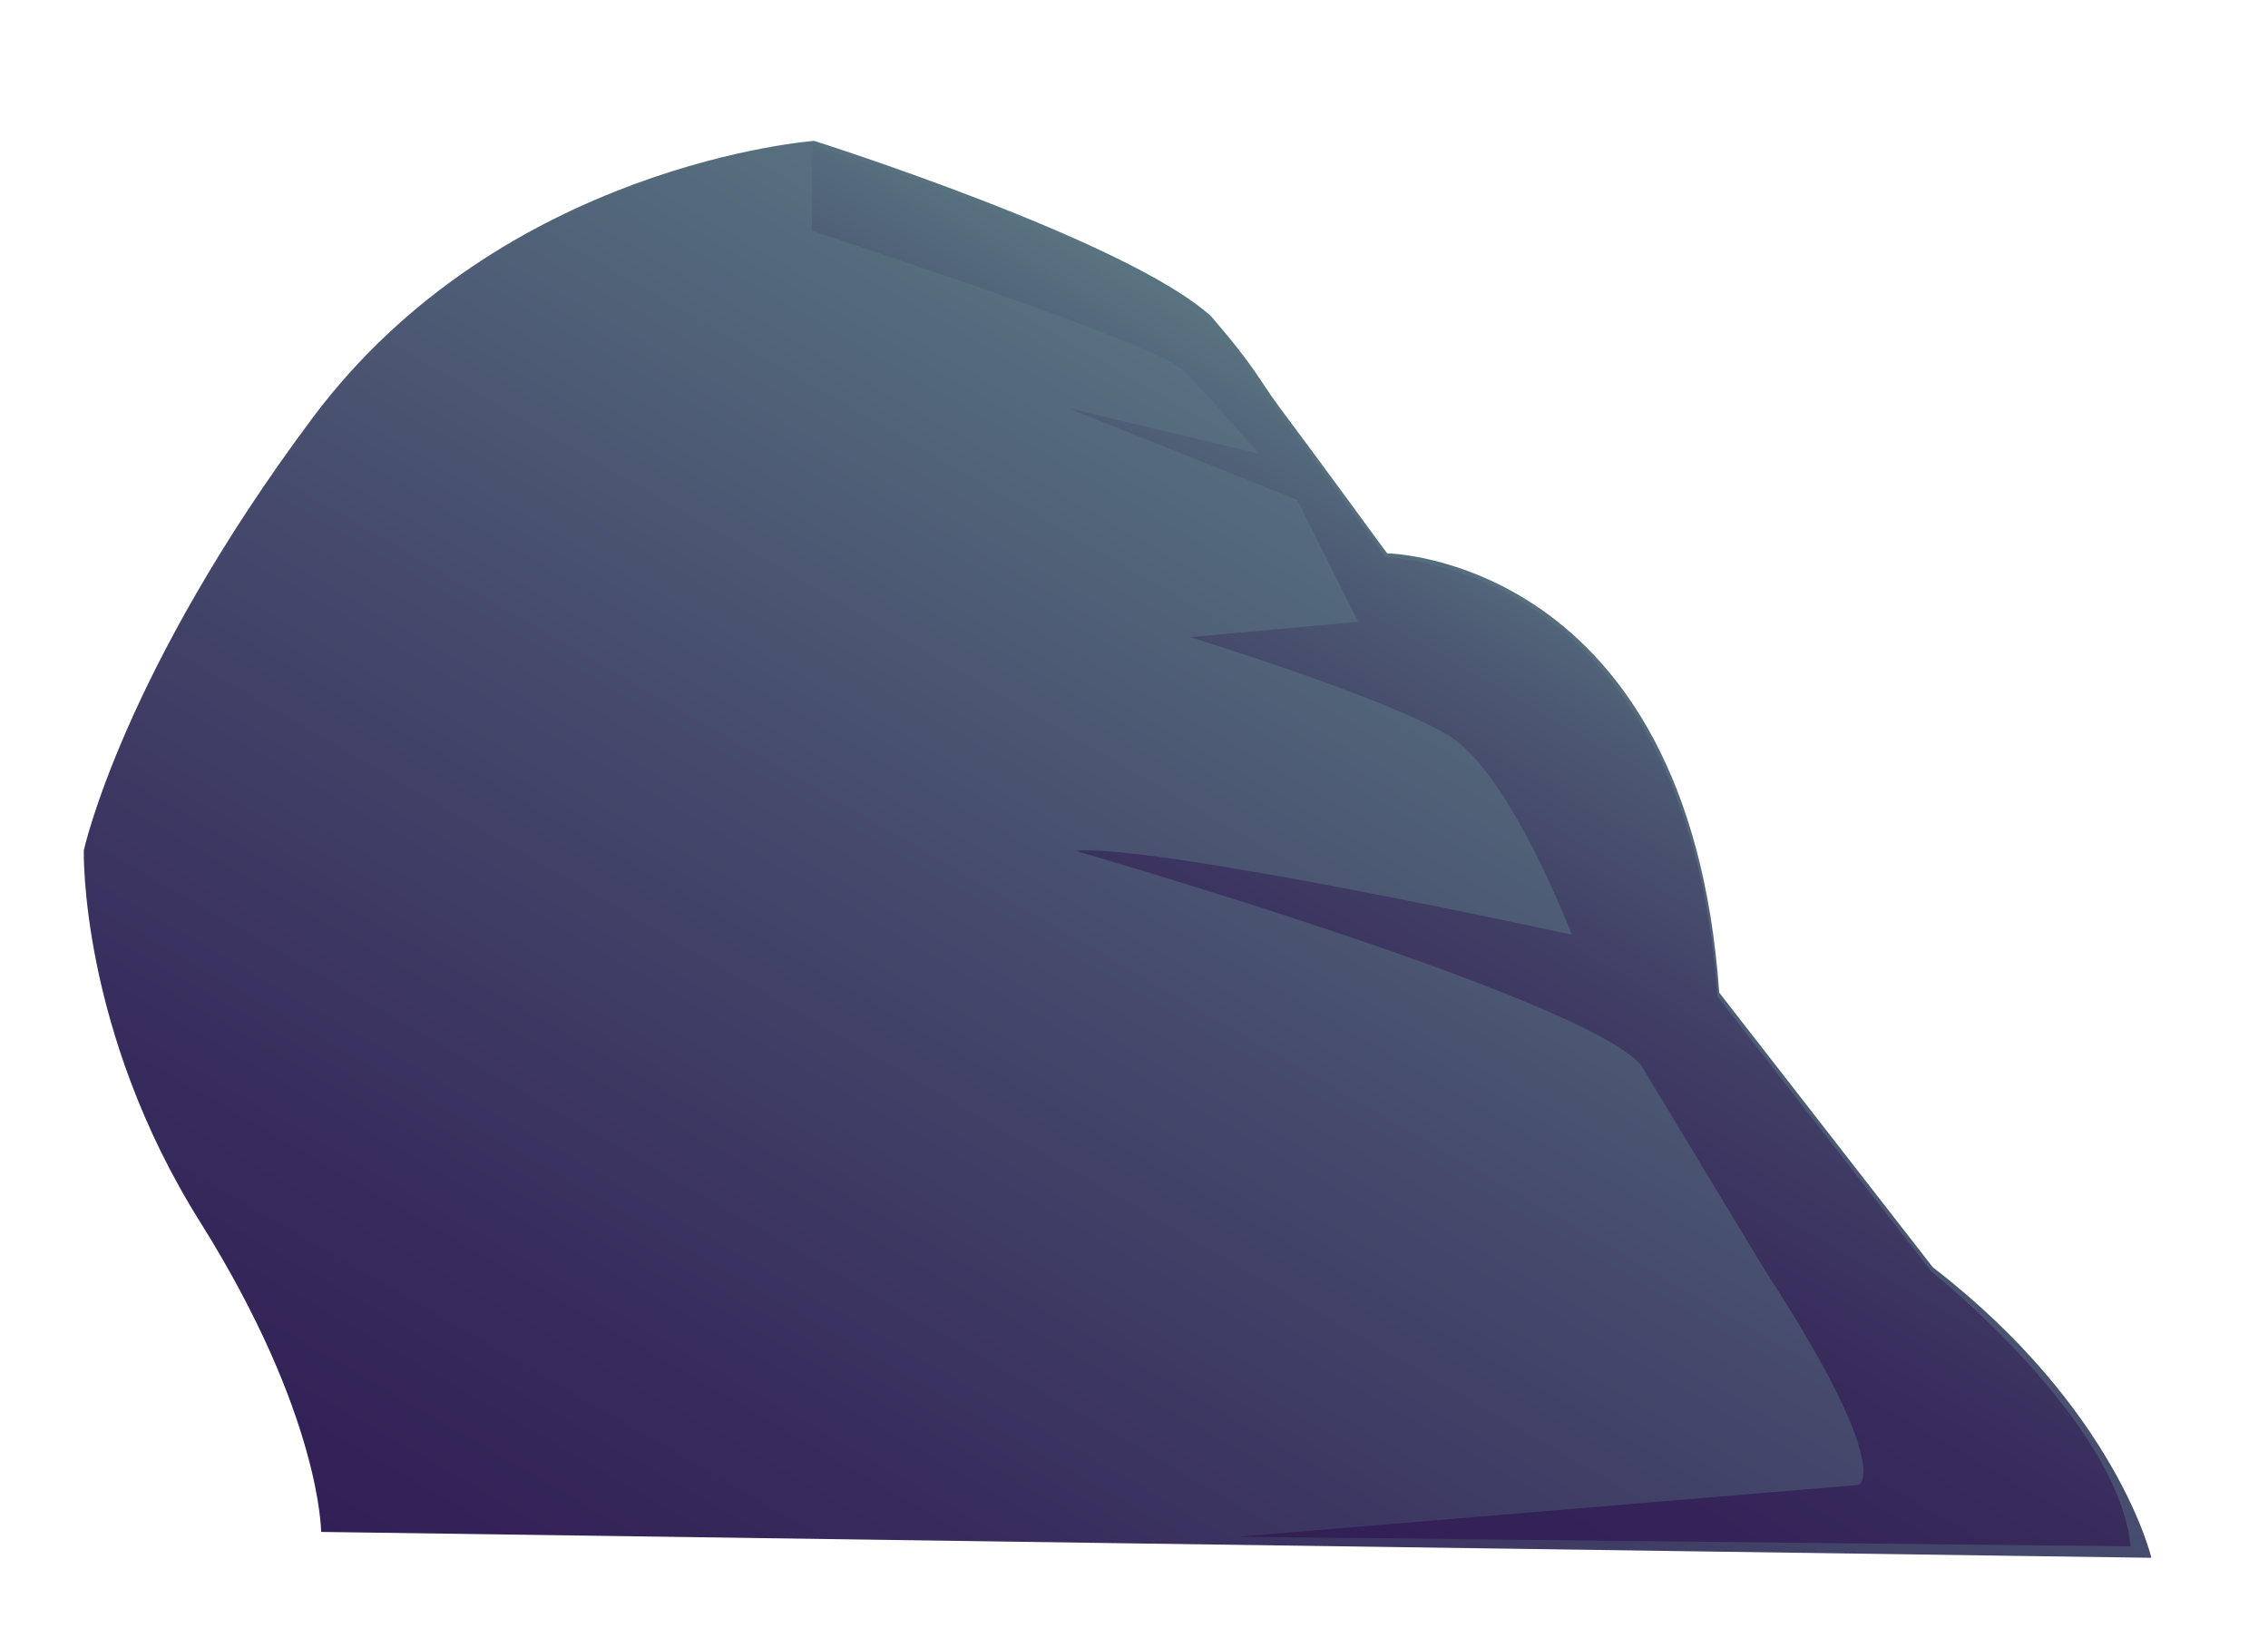
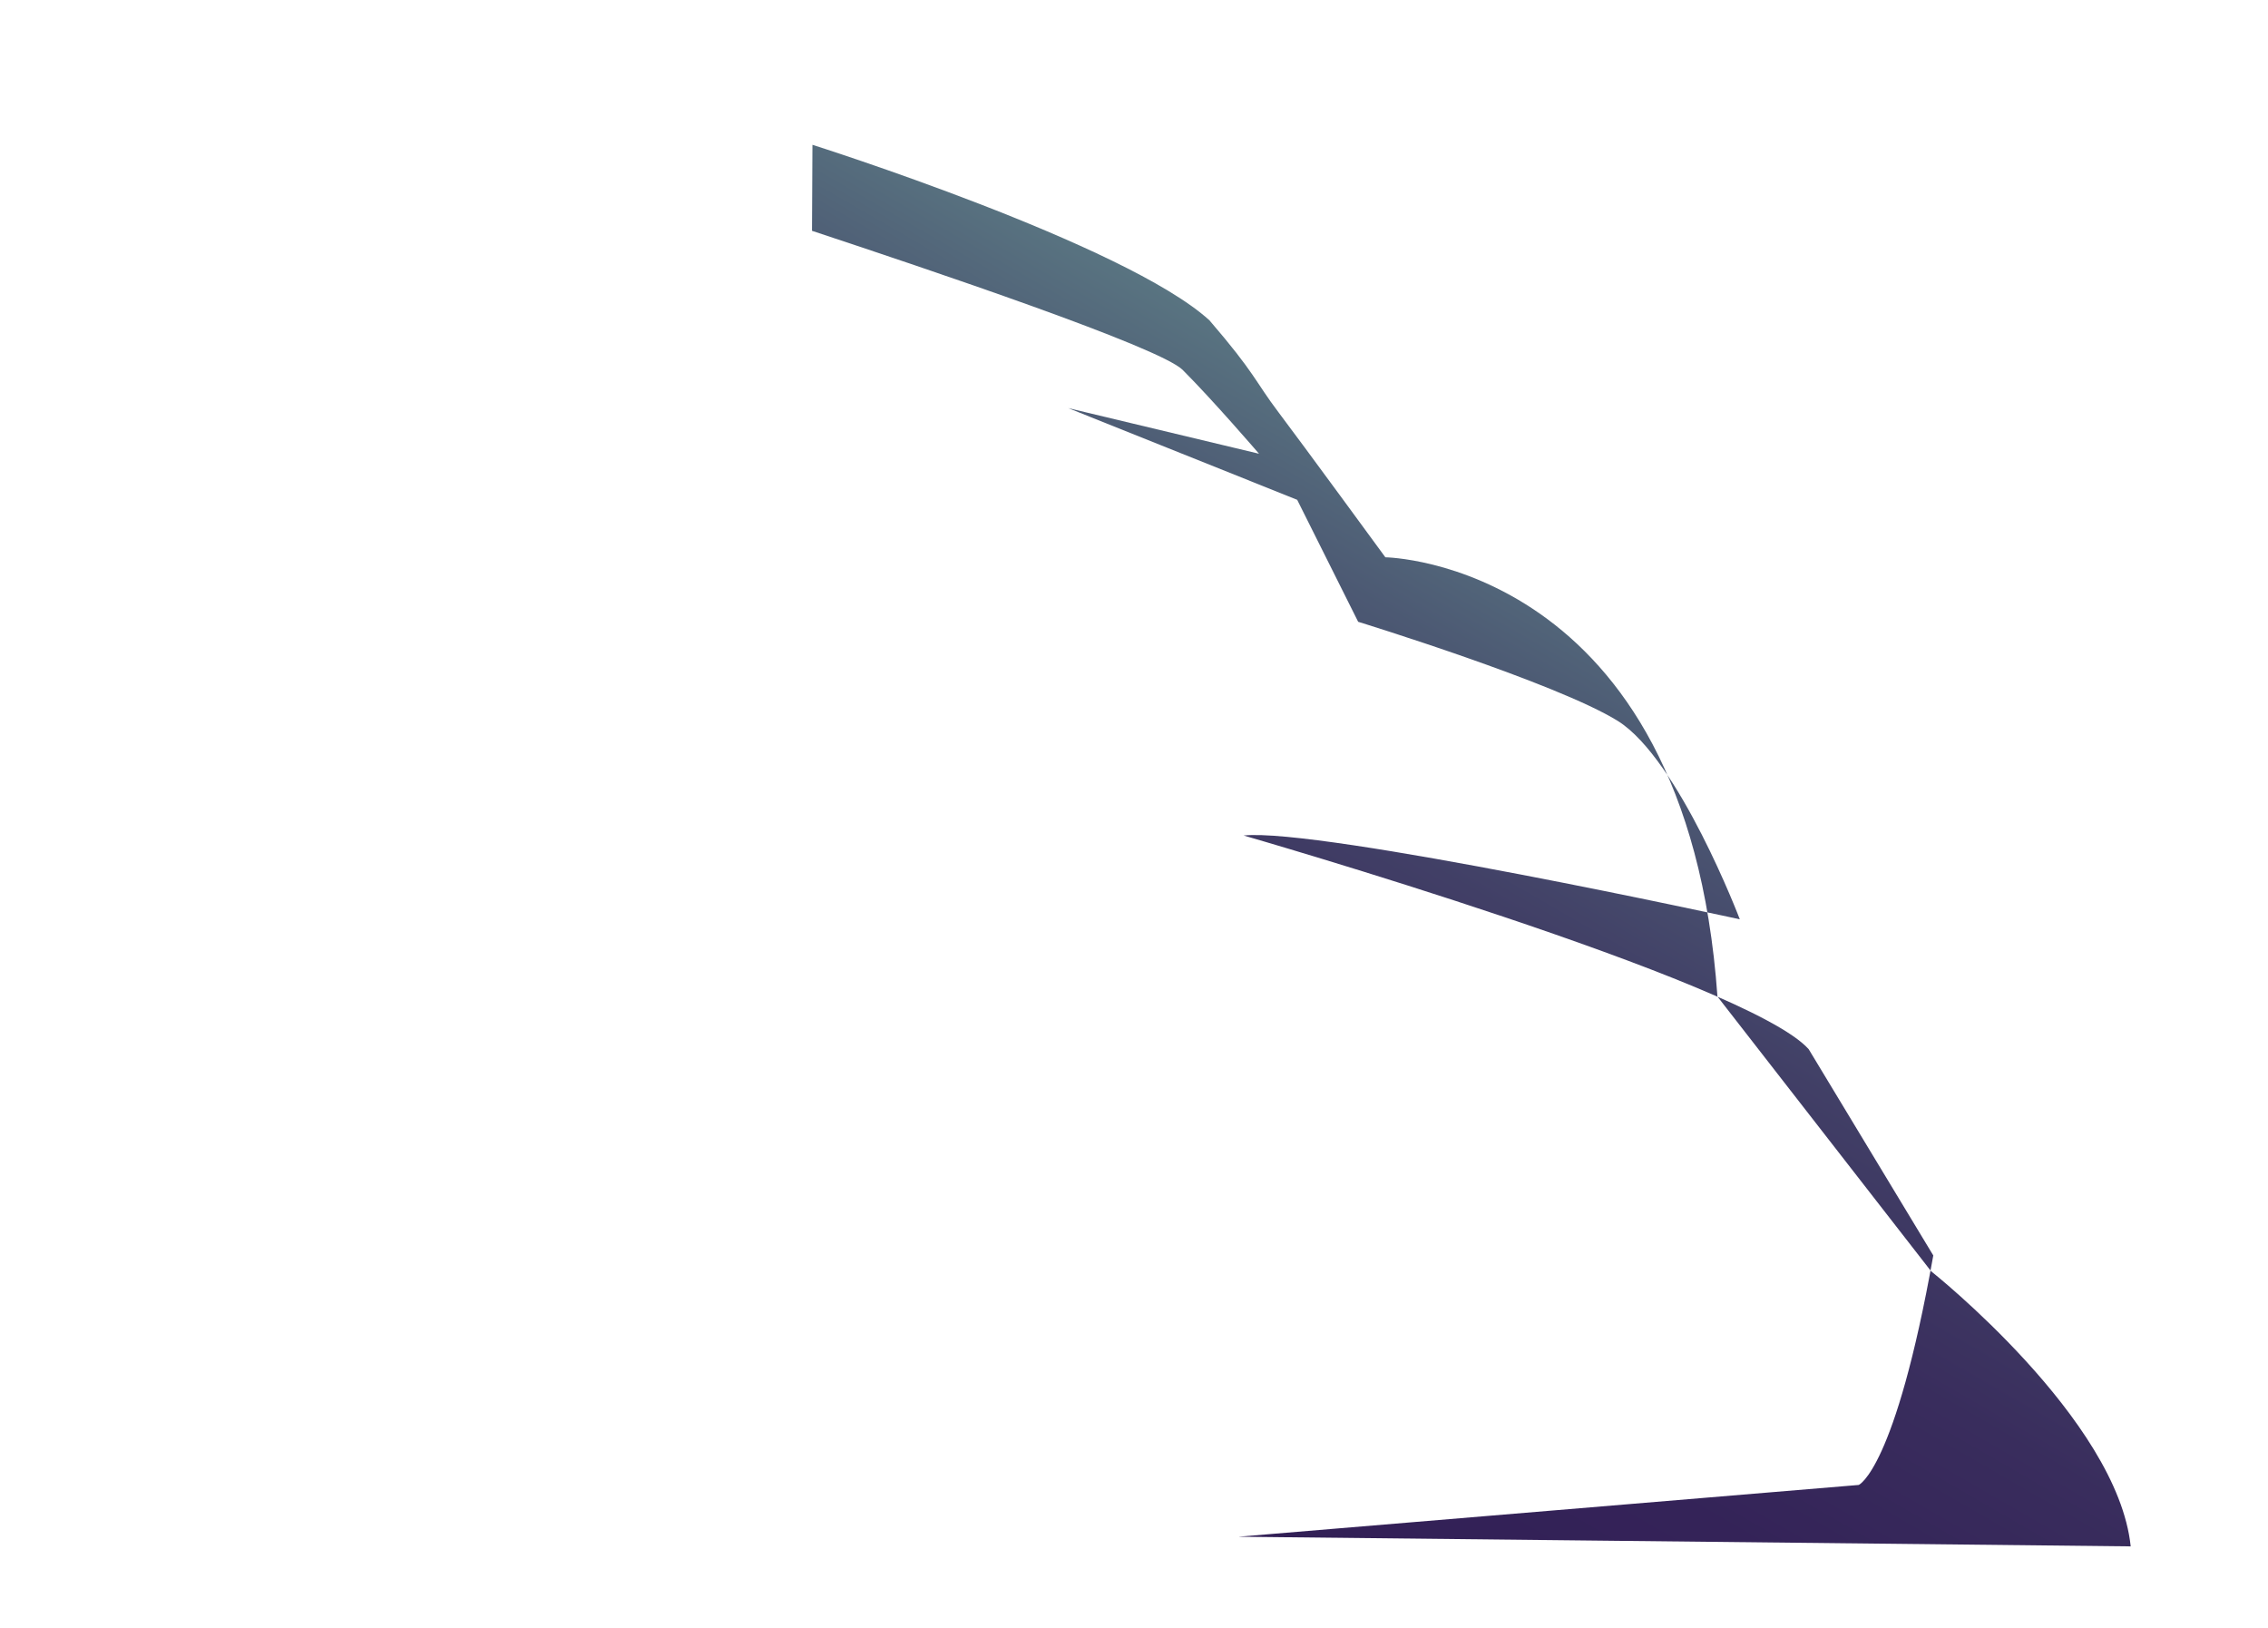
<svg xmlns="http://www.w3.org/2000/svg" version="1.1" id="Layer_1" x="0px" y="0px" viewBox="0 0 517 371" style="enable-background:new 0 0 517 371;" xml:space="preserve">
  <style type="text/css">
	.st0{fill:url(#SVGID_1_);}
	.st1{fill:url(#SVGID_2_);}
</style>
  <g>
    <linearGradient id="SVGID_1_" gradientUnits="userSpaceOnUse" x1="345.272" y1="110.756" x2="174.026" y2="407.363">
      <stop offset="0" style="stop-color:#597481" />
      <stop offset="0.422" style="stop-color:#454A6C" />
      <stop offset="0.793" style="stop-color:#372B5C" />
      <stop offset="1" style="stop-color:#321F56" />
    </linearGradient>
-     <path class="st0" d="M440.6,288.8l-48.7-62.6c-7-99.2-75.7-100.1-75.7-100.1s-19.1-26.1-24.4-33.1c-5.2-7-5.2-8.7-15.7-20.9   c-19.1-17.4-90.5-40-90.5-40s-71.1,5.2-114.4,63.2c-43.3,58-52.1,98.5-52.1,98.5s-1,40.9,26.6,84.8c27.5,43.9,27.5,70.5,27.5,70.5   l417.2,5.9C490.5,355.1,482.4,321,440.6,288.8z" />
    <linearGradient id="SVGID_2_" gradientUnits="userSpaceOnUse" x1="372.914" y1="127.839" x2="253.991" y2="333.82">
      <stop offset="0" style="stop-color:#597481" />
      <stop offset="0.16" style="stop-color:#4C5973" />
      <stop offset="0.353" style="stop-color:#413F66" />
      <stop offset="0.552" style="stop-color:#392D5D" />
      <stop offset="0.763" style="stop-color:#342358" />
      <stop offset="1" style="stop-color:#321F56" />
    </linearGradient>
-     <path class="st1" d="M423.7,338.4l-141.4,11.8l203.4,2.2c-3-29-45.5-62.7-45.5-62.7l-48.7-62.6c-7-99.2-75.7-100.1-75.7-100.1   s-19.1-26.1-24.4-33.1s-5.2-8.7-15.7-20.9c-19.1-17.4-90.5-40-90.5-40l-0.1,19.6c26.3,8.7,79.3,26.5,84.5,31.7   c7,7,17.4,19.1,17.4,19.1l-43.5-10.4l52.2,20.9l13.9,27.8l-38.3,3.5c0,0,45.2,13.9,59.2,22.6c13.9,8.7,27.8,45.2,27.8,45.2   s-95.7-20.9-113.1-19.1c0,0,114.9,33.1,128.8,48.7l28.4,47C432,335,423.7,338.4,423.7,338.4z" />
+     <path class="st1" d="M423.7,338.4l-141.4,11.8l203.4,2.2c-3-29-45.5-62.7-45.5-62.7l-48.7-62.6c-7-99.2-75.7-100.1-75.7-100.1   s-19.1-26.1-24.4-33.1s-5.2-8.7-15.7-20.9c-19.1-17.4-90.5-40-90.5-40l-0.1,19.6c26.3,8.7,79.3,26.5,84.5,31.7   c7,7,17.4,19.1,17.4,19.1l-43.5-10.4l52.2,20.9l13.9,27.8c0,0,45.2,13.9,59.2,22.6c13.9,8.7,27.8,45.2,27.8,45.2   s-95.7-20.9-113.1-19.1c0,0,114.9,33.1,128.8,48.7l28.4,47C432,335,423.7,338.4,423.7,338.4z" />
  </g>
</svg>